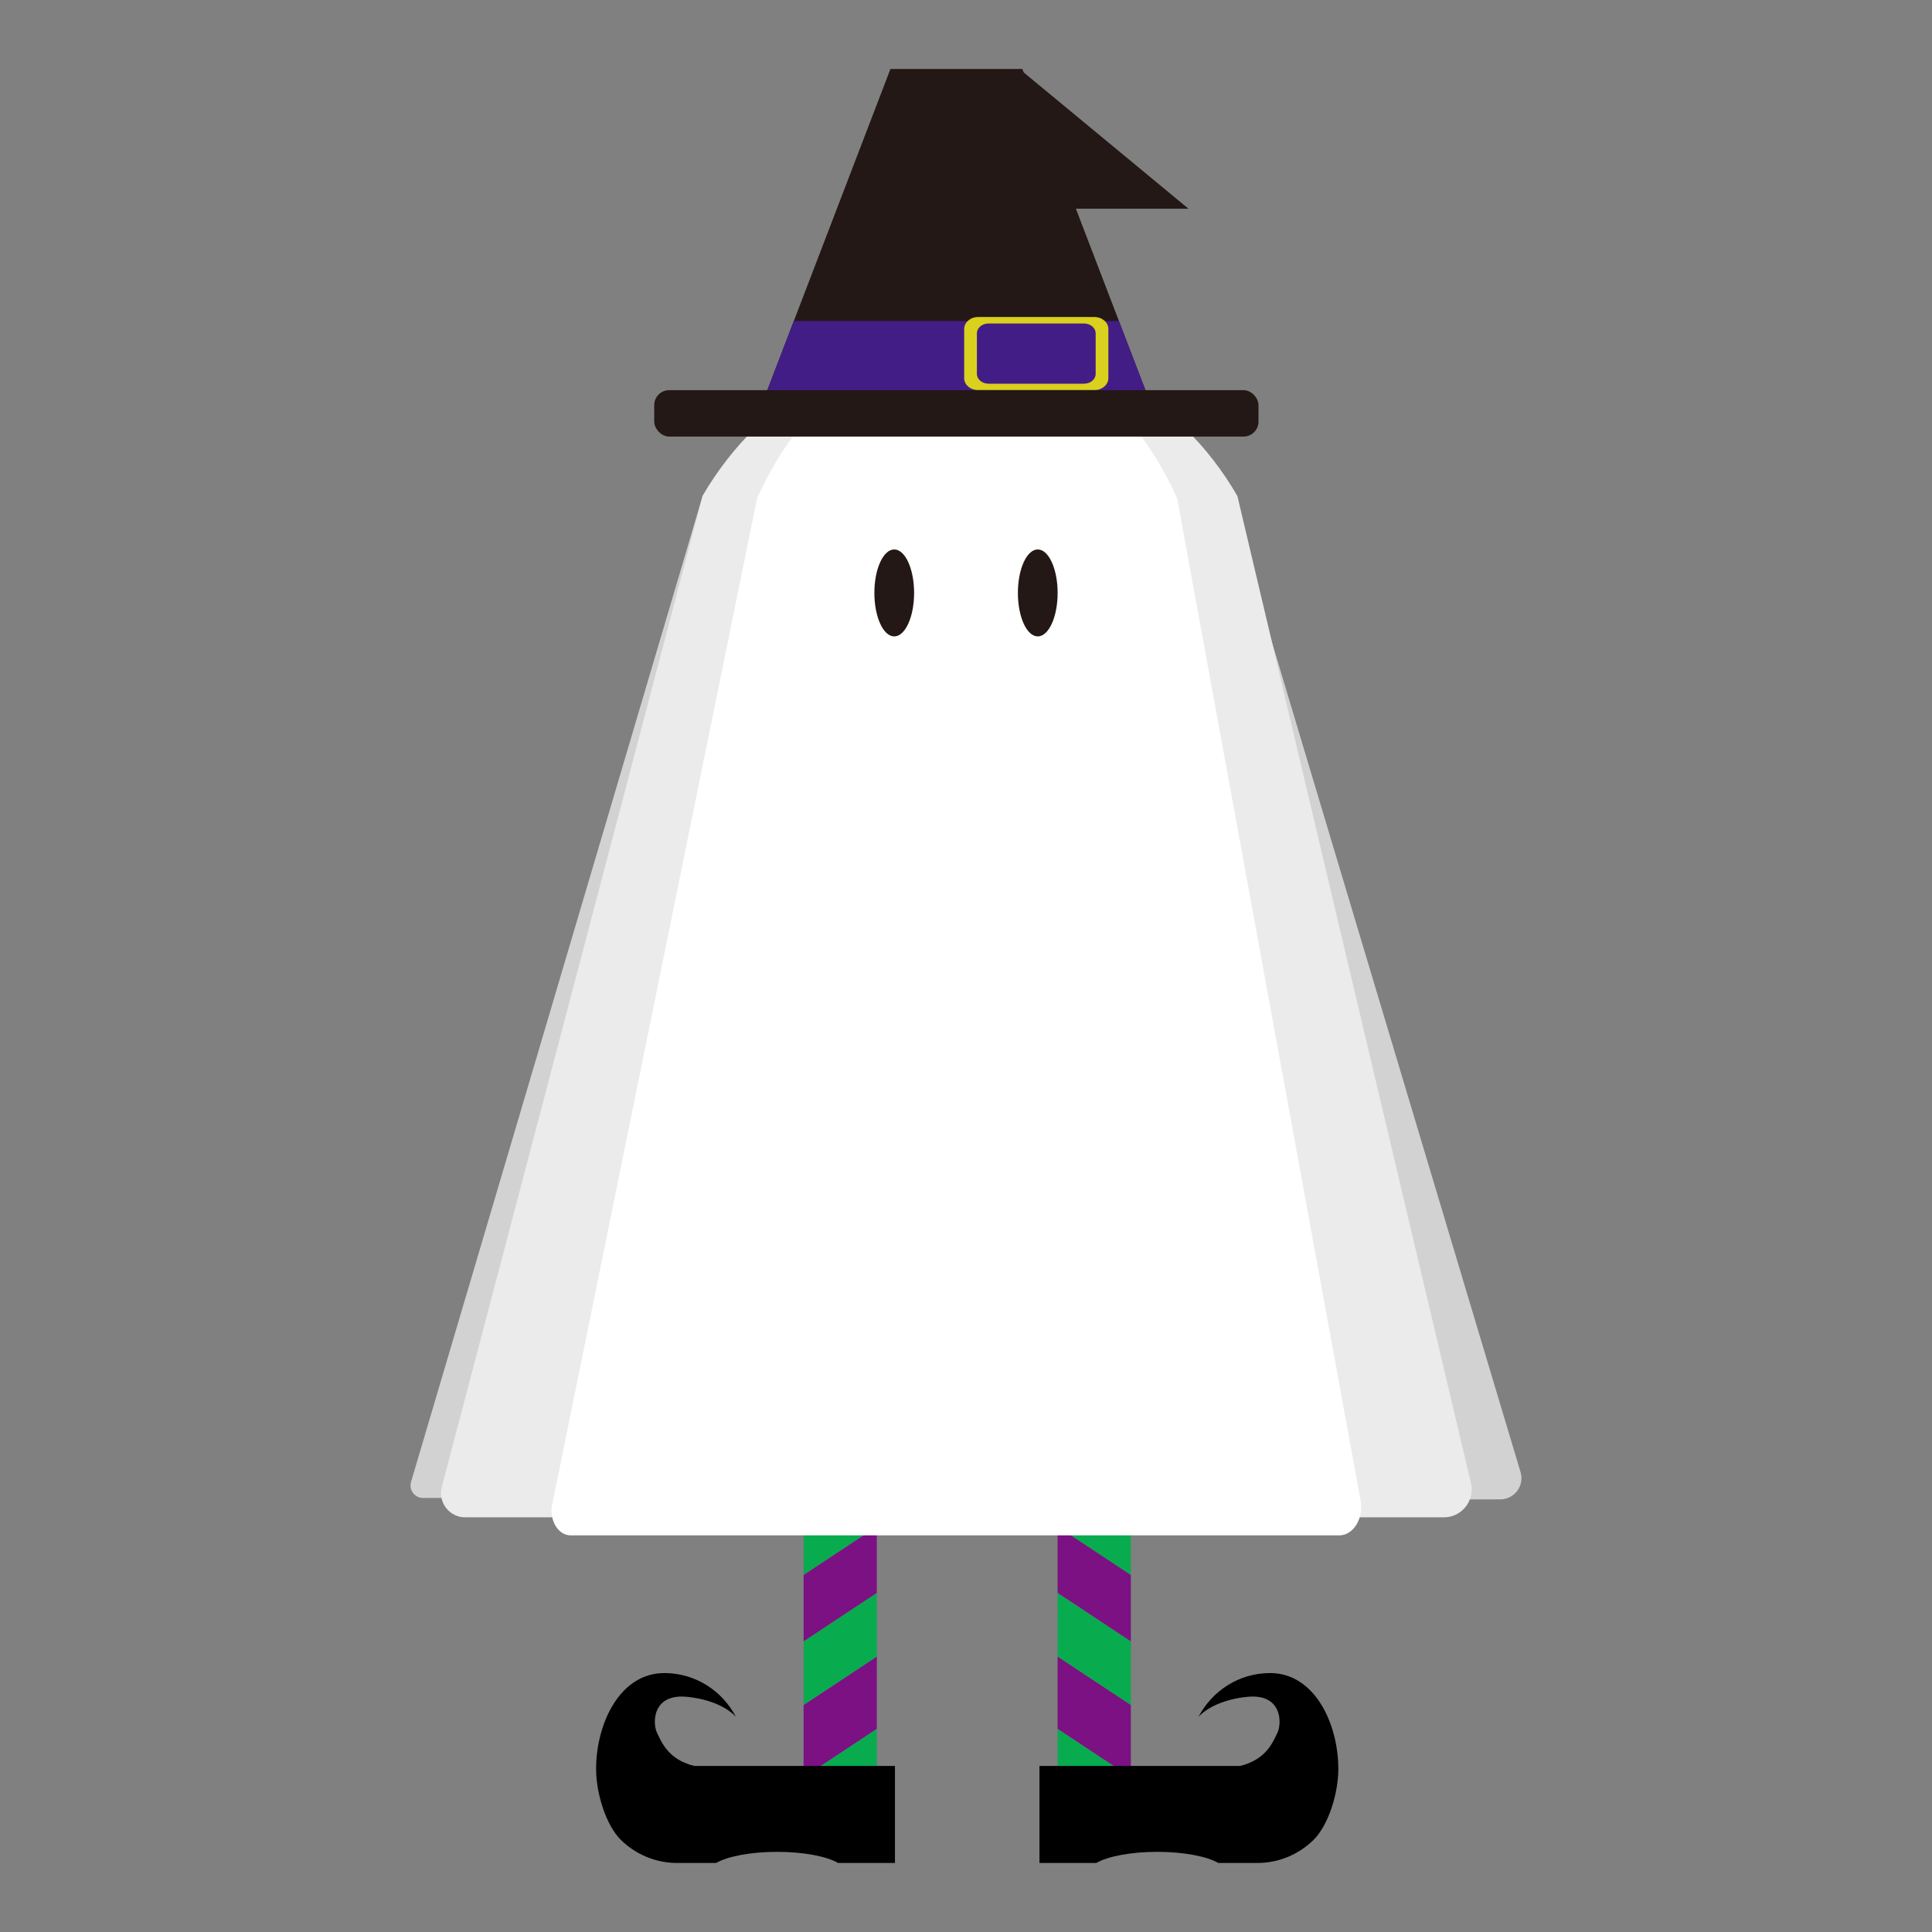
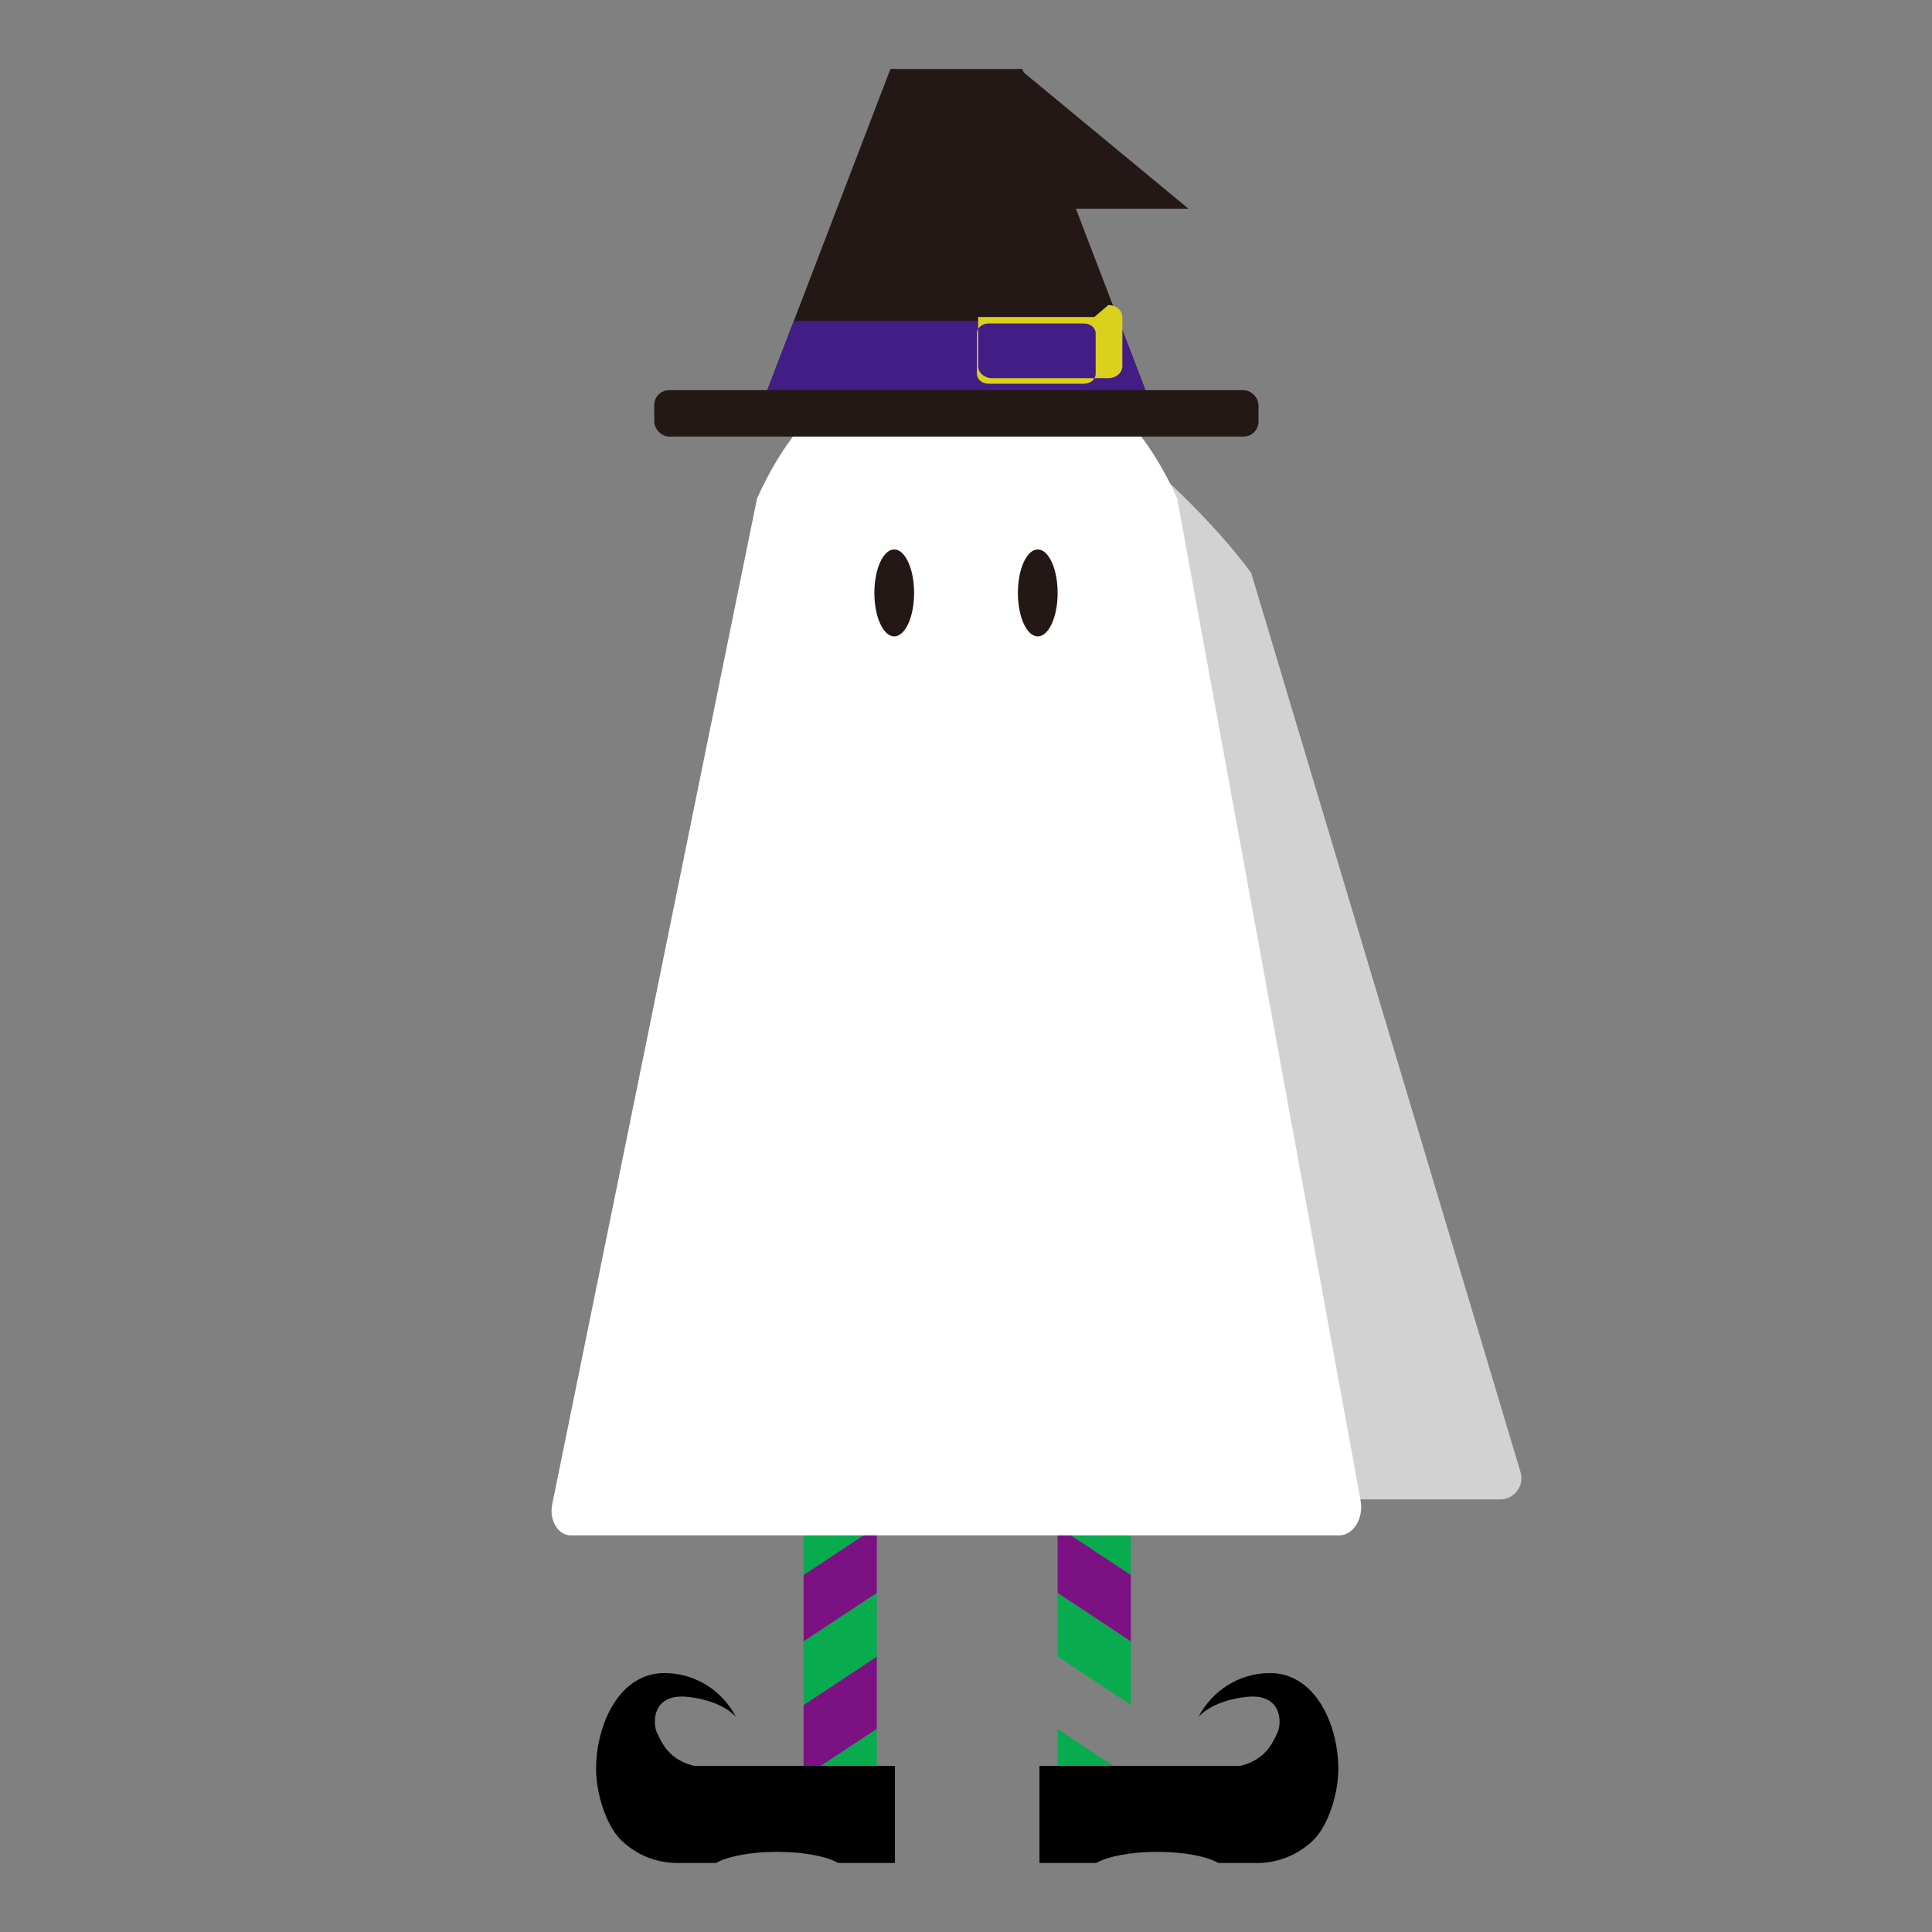
<svg xmlns="http://www.w3.org/2000/svg" id="_レイヤー_1" data-name="レイヤー_1" viewBox="0 0 700 700">
  <rect x="0" y="0" width="700" height="700" fill="#808080" stroke="none" />
  <defs>
    <style>
      .cls-1 {
        fill: #ebebeb;
      }

      .cls-2 {
        fill: #431d86;
      }

      .cls-3 {
        fill: #7b1183;
      }

      .cls-4 {
        fill: #09ab4f;
      }

      .cls-5 {
        fill: #231815;
      }

      .cls-6 {
        fill: #fff;
      }

      .cls-7 {
        fill: #d2d2d3;
      }

      .cls-8 {
        fill: #dad01e;
      }
    </style>
  </defs>
  <g>
    <g>
      <g>
-         <polygon class="cls-3" points="383.19 626.43 409.73 643.99 409.73 617.73 383.19 600.18 383.19 626.43" />
        <polygon class="cls-4" points="383.19 577.13 383.19 600.18 409.73 617.73 409.73 594.69 383.19 577.13" />
        <polygon class="cls-4" points="383.19 649.45 409.73 649.45 409.73 643.99 383.19 626.43 383.19 649.45" />
        <polygon class="cls-4" points="409.73 536.98 383.19 536.98 383.19 553.1 409.73 570.66 409.73 536.98" />
        <polygon class="cls-3" points="409.73 570.66 383.19 553.1 383.19 577.13 409.73 594.69 409.73 570.66" />
      </g>
      <path d="M484.9,641.05c0,8.5-3.5,20.29-9.11,25.72-5.27,5.09-12.4,8.22-20.24,8.22h-14.13c-4.16-2.39-12.49-4.03-22.1-4.03s-17.95,1.63-22.1,4.03h-20.6v-35.15h72.71c9.21-2.31,11.66-8.14,13.53-12.08,1.62-3.43,1.72-14.23-10.96-12.96-8.36.84-14.56,3.85-17.67,7.27,4.92-9.45,14.69-15.89,25.94-15.89,16.21,0,24.74,18.39,24.74,34.87Z" />
    </g>
    <g>
      <g>
        <polygon class="cls-3" points="317.69 626.43 291.16 643.99 291.16 617.73 317.69 600.18 317.69 626.43" />
        <polygon class="cls-4" points="317.69 577.13 317.69 600.18 291.16 617.73 291.16 594.69 317.69 577.13" />
        <polygon class="cls-4" points="317.69 649.45 291.16 649.45 291.16 643.99 317.69 626.43 317.69 649.45" />
        <polygon class="cls-4" points="291.16 536.98 317.69 536.98 317.69 553.1 291.16 570.66 291.16 536.98" />
        <polygon class="cls-3" points="291.16 570.66 317.69 553.1 317.69 577.13 291.16 594.69 291.16 570.66" />
      </g>
      <path d="M215.98,641.05c0,8.5,3.5,20.29,9.11,25.72,5.27,5.09,12.4,8.22,20.24,8.22h14.13c4.16-2.39,12.49-4.03,22.1-4.03,9.61,0,17.95,1.63,22.1,4.03h20.6s0-35.15,0-35.15h-72.71c-9.21-2.31-11.66-8.14-13.53-12.08-1.62-3.43-1.72-14.23,10.96-12.96,8.36.84,14.56,3.85,17.67,7.27-4.92-9.45-14.69-15.89-25.94-15.89-16.21,0-24.74,18.39-24.74,34.87Z" />
    </g>
    <g>
-       <path class="cls-7" d="M254.56,179.72l-105.63,357.2c-.86,2.9,1.32,5.81,4.34,5.81h178.98l18.3-413.81c-36,1.56-75.4,15.14-95.99,50.8Z" />
      <path class="cls-7" d="M453.33,207.58c-25.25-34.56-90.94-89.81-121.08-81.89l75.88,417.56h135.43c5.15,0,8.84-4.96,7.36-9.89l-97.59-325.78Z" />
-       <path class="cls-1" d="M254.56,179.72l-94.49,359.02c-1.48,5.64,2.84,11.14,8.67,11.02h354.39c6.52,0,11.32-6.08,9.82-12.42l-84.62-357.62c-43.06-74.59-150.72-74.59-193.78,0Z" />
      <path class="cls-6" d="M274.29,180.58l-74.22,364.52c-1.17,5.73,2.23,11.31,6.81,11.19h278.37c5.12,0,8.89-6.17,7.72-12.61l-66.46-363.1c-33.82-75.73-118.39-75.73-152.21,0Z" />
    </g>
    <g>
      <ellipse class="cls-5" cx="376" cy="214.83" rx="7.2" ry="15.75" />
      <ellipse class="cls-5" cx="324" cy="214.83" rx="7.2" ry="15.75" />
    </g>
  </g>
  <g>
    <path class="cls-5" d="M322.62,25l-48.08,125.42h143.95l-48.08-125.42h-47.78Z" />
    <polygon class="cls-5" points="369.4 25 308.2 75.61 430.6 75.61 369.4 25" />
    <g>
      <polygon class="cls-2" points="287.6 116.32 274.53 150.42 418.48 150.42 405.41 116.32 287.6 116.32" />
-       <path class="cls-8" d="M396.5,114.86h-42.09c-2.8,0-5.07,1.94-5.07,4.33v17.83c0,2.39,2.27,4.33,5.07,4.33h42.09c2.8,0,5.08-1.94,5.08-4.33v-17.83c0-2.39-2.27-4.33-5.08-4.33ZM396.98,135.46c0,1.96-1.87,3.56-4.18,3.56h-34.67c-2.31,0-4.18-1.6-4.18-3.56v-14.69c0-1.97,1.87-3.56,4.18-3.56h34.67c2.3,0,4.18,1.59,4.18,3.56v14.69Z" />
+       <path class="cls-8" d="M396.5,114.86h-42.09v17.83c0,2.39,2.27,4.33,5.07,4.33h42.09c2.8,0,5.08-1.94,5.08-4.33v-17.83c0-2.39-2.27-4.33-5.08-4.33ZM396.98,135.46c0,1.96-1.87,3.56-4.18,3.56h-34.67c-2.31,0-4.18-1.6-4.18-3.56v-14.69c0-1.97,1.87-3.56,4.18-3.56h34.67c2.3,0,4.18,1.59,4.18,3.56v14.69Z" />
    </g>
    <rect class="cls-5" x="237.04" y="141.36" width="218.94" height="16.82" rx="5.42" ry="5.42" />
  </g>
</svg>